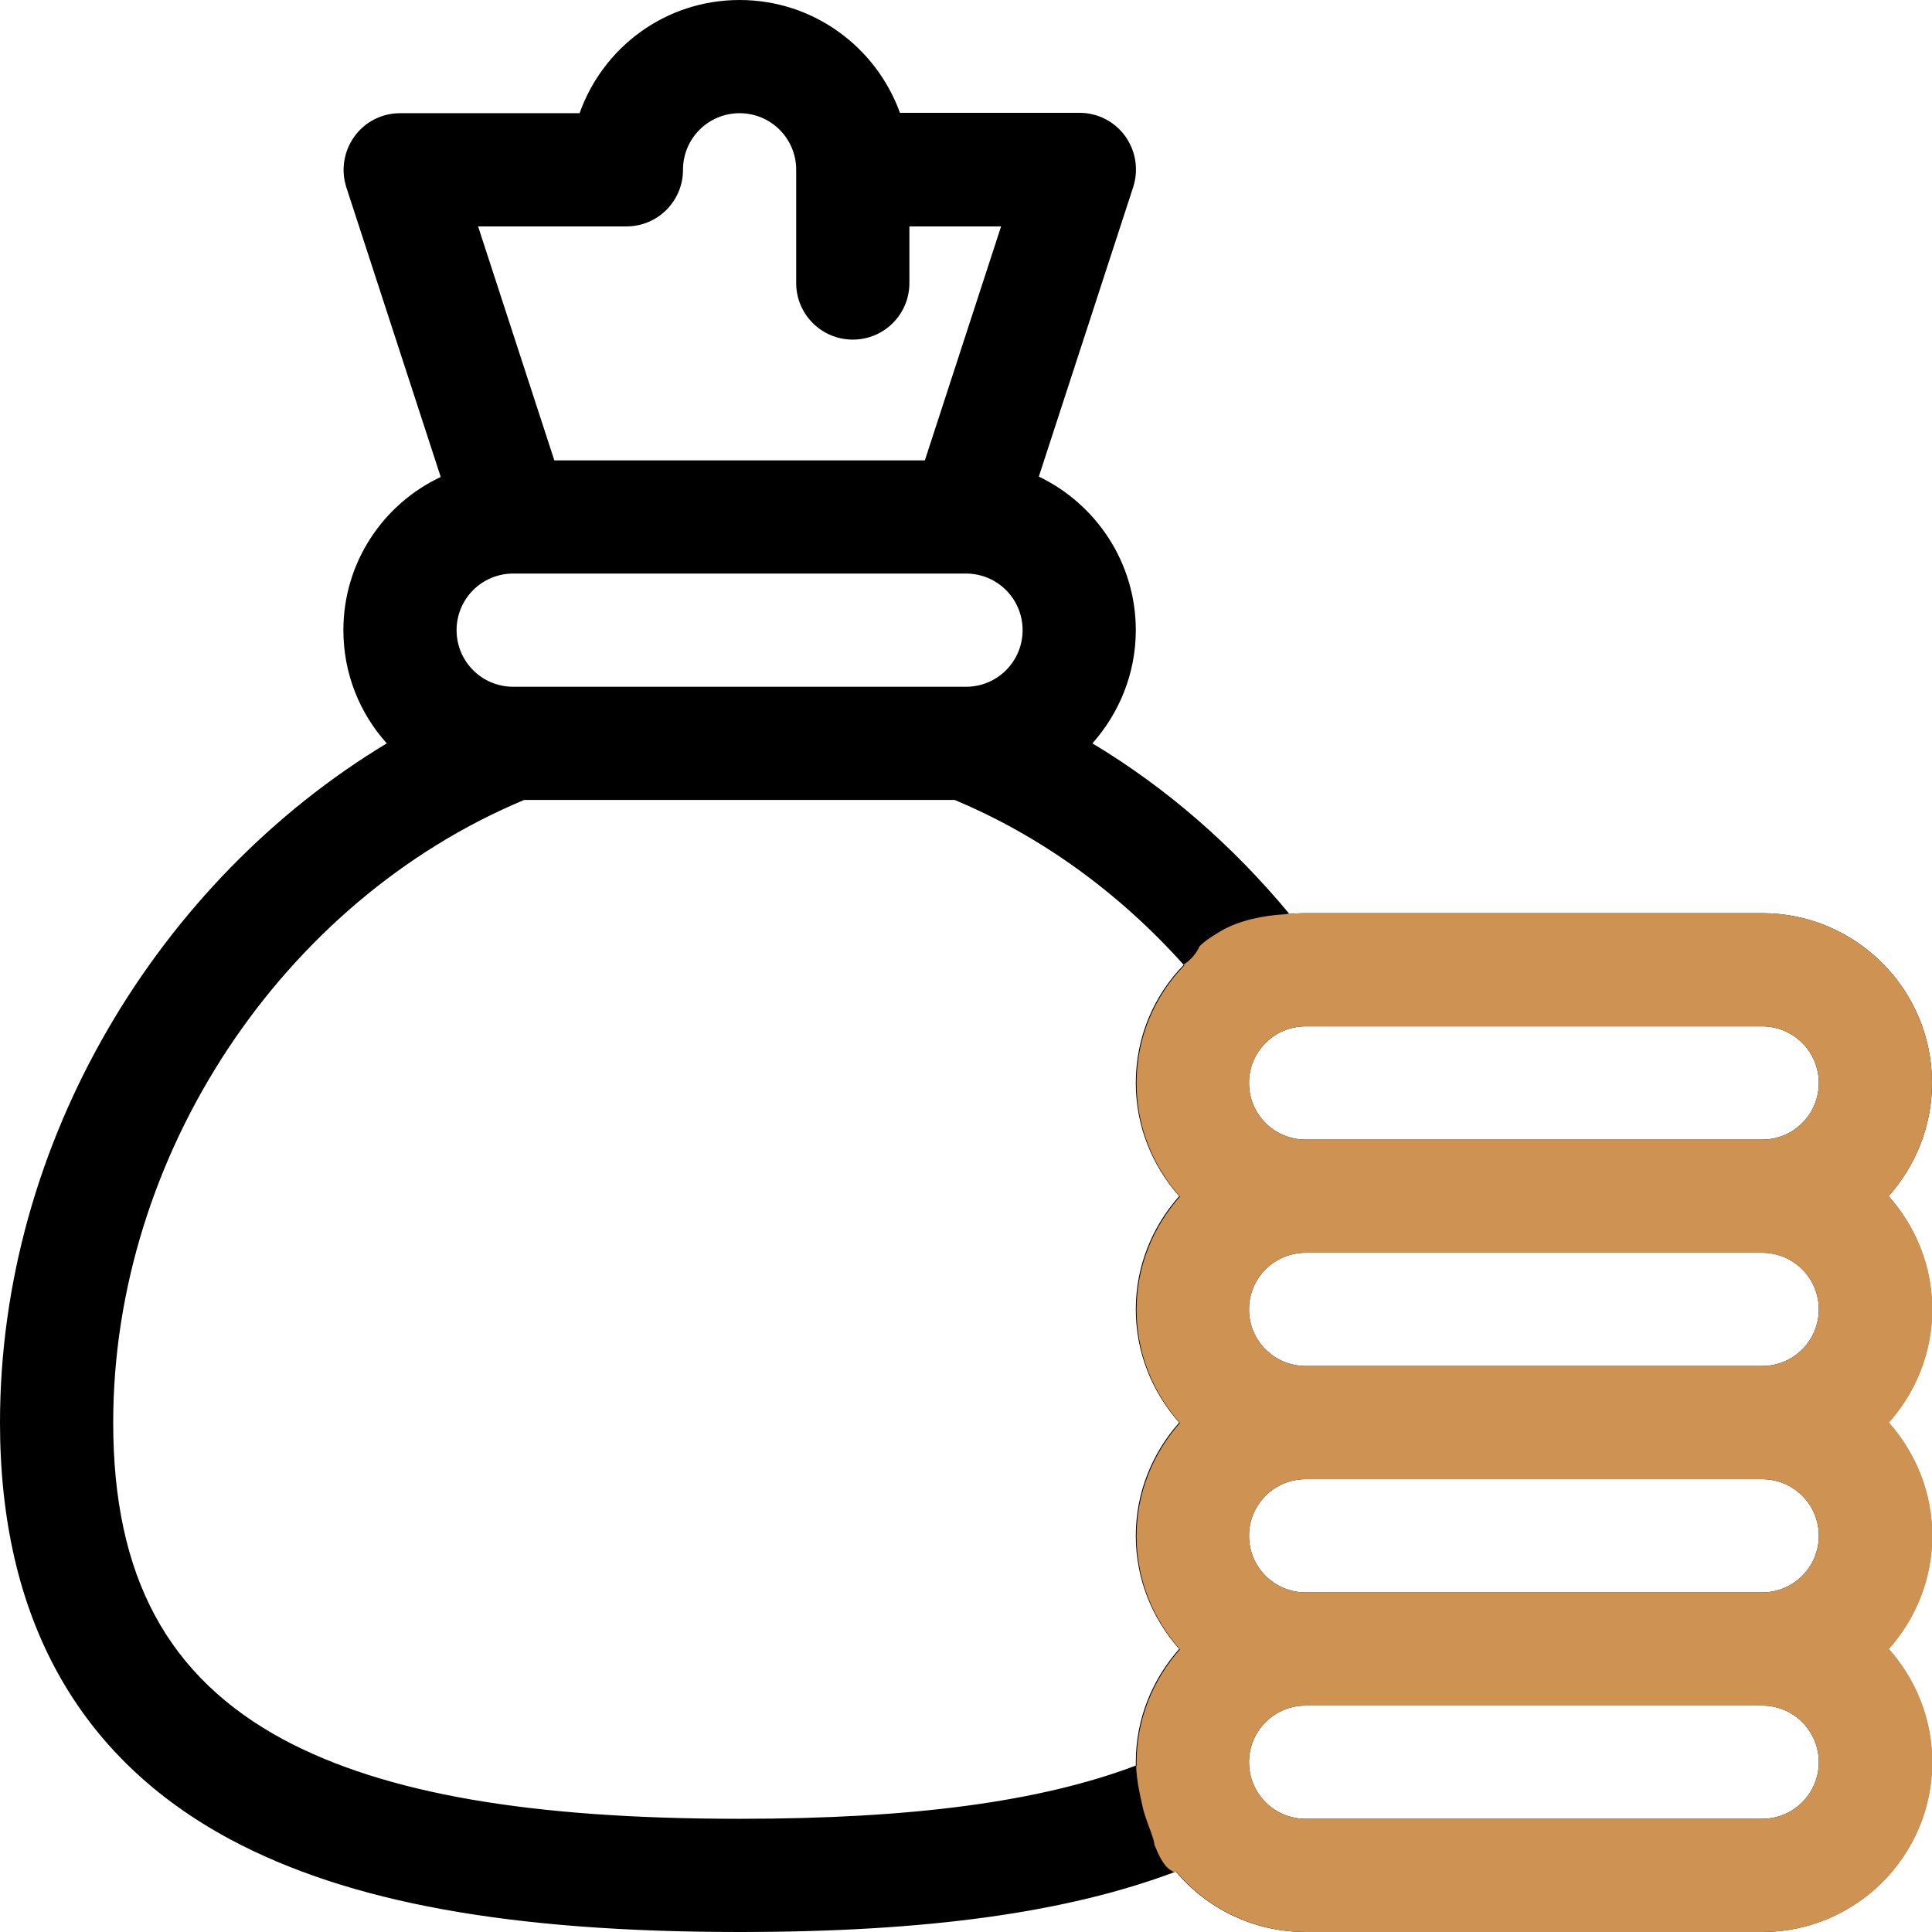
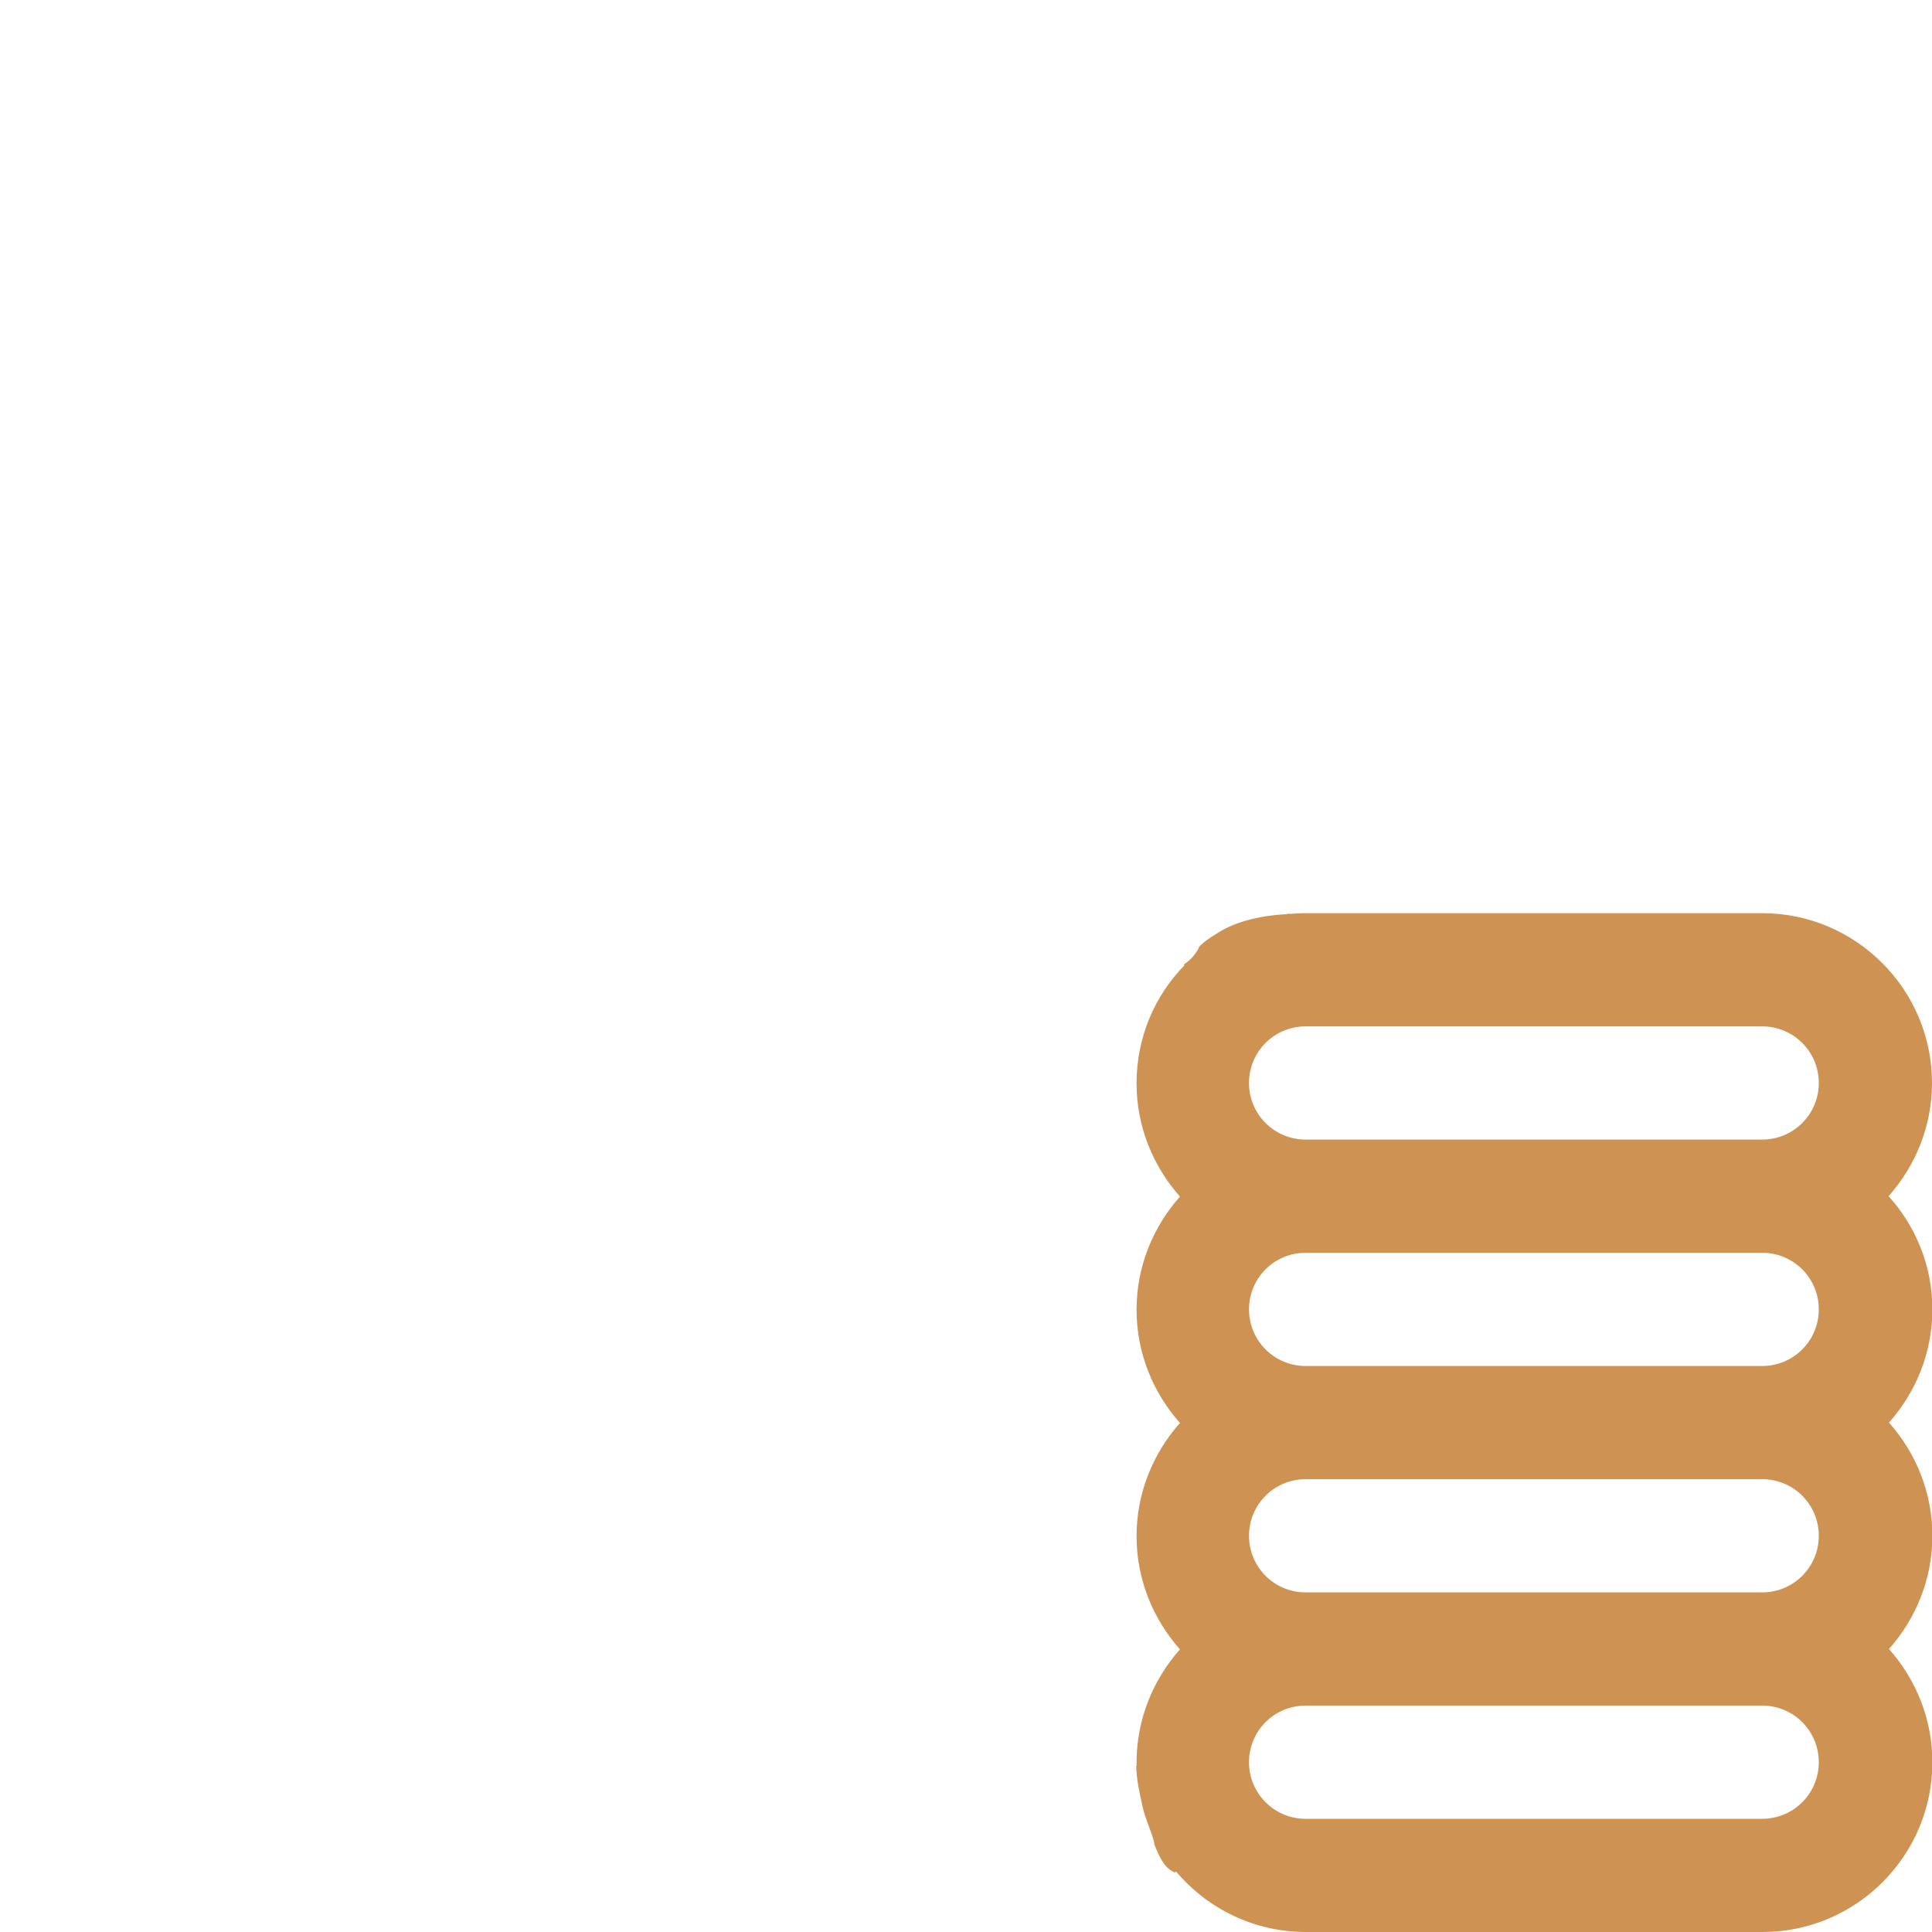
<svg xmlns="http://www.w3.org/2000/svg" version="1.1" id="Слой_1" x="0px" y="0px" viewBox="0 0 512 512" style="enable-background:new 0 0 512 512;" xml:space="preserve">
  <style type="text/css">
	.st0{fill:#CE9353;}
</style>
-   <path d="M61.1,487.5C92.4,504.2,135.2,512,196,512c49.5,0,86.7-5.1,115.6-16c8.3,9.8,20.6,16,34.4,16h121c24.8,0,45-20.2,45-45  c0-11.5-4.4-22-11.5-30c7.1-8,11.5-18.5,11.5-30s-4.4-22-11.5-30c7.1-8,11.5-18.5,11.5-30s-4.4-22-11.5-30c7.1-8,11.5-18.5,11.5-30  c0-24.8-20.2-45-45-45H346c-1.5,0-2.9,0.1-4.3,0.2C326.6,224,309,208.7,289.5,197c7.1-8,11.5-18.5,11.5-30  c0-17.9-10.5-33.4-25.7-40.7l25-76.7c1.5-4.6,0.7-9.6-2.1-13.5c-2.8-3.9-7.3-6.2-12.1-6.2h-47.6C232.2,12.5,215.6,0,196,0  c-19.6,0-36.2,12.5-42.4,30H106c-4.8,0-9.3,2.3-12.1,6.2c-2.8,3.9-3.6,8.9-2.1,13.5l25,76.7C101.5,133.6,91,149.1,91,167  c0,11.5,4.3,22,11.5,30C42.3,233.3,0,302.3,0,377C0,428.6,20.6,465.8,61.1,487.5z M482,347c0,8.3-6.7,15-15,15H346  c-8.3,0-15-6.7-15-15s6.7-15,15-15h121C475.3,332,482,338.7,482,347z M482,407c0,8.3-6.7,15-15,15H346c-8.3,0-15-6.7-15-15  s6.7-15,15-15h121C475.3,392,482,398.7,482,407z M467,482H346c-8.3,0-15-6.7-15-15s6.7-15,15-15h121c8.3,0,15,6.7,15,15  S475.3,482,467,482z M482,287c0,8.3-6.7,15-15,15H346c-8.3,0-15-6.7-15-15s6.7-15,15-15h121C475.3,272,482,278.7,482,287z   M255.6,182H136.4c-0.1,0-0.3,0-0.4,0h0c-8.3,0-15-6.7-15-15c0-8.3,6.7-15,15-15h0c0,0,0.1,0,0.1,0h119.8c0,0,0.1,0,0.1,0h0  c8.3,0,15,6.7,15,15c0,8.3-6.7,15-15,15h0C255.8,182,255.7,182,255.6,182z M166,60c8.3,0,15-6.7,15-15c0-8.3,6.7-15,15-15  s15,6.7,15,15v30c0,8.3,6.7,15,15,15s15-6.7,15-15V60h24.3l-20.2,62h-98.2l-20.2-62H166z M138.9,212H253  c22.7,9.5,43.4,24.4,60.7,43.7c-7.9,8.1-12.7,19.1-12.7,31.3c0,11.5,4.4,22,11.5,30c-7.1,8-11.5,18.5-11.5,30s4.4,22,11.5,30  c-7.1,8-11.5,18.5-11.5,30s4.4,22,11.5,30c-7.1,8-11.5,18.5-11.5,30c0,0.3,0,0.6,0,0.9c-25.4,9.6-59.2,14.1-105,14.1  c-55.7,0-94-6.7-120.7-20.9C44.4,444.5,30,417.8,30,377C30,306.2,74.7,238.8,138.9,212z" />
  <path class="st0" d="M500.5,317c7.1-8,11.5-18.5,11.5-30c0-24.8-20.2-45-45-45H346c-1.5,0-2.9,0.1-4.3,0.2c0,0-0.1-0.1-0.1-0.1  c-0.4,0.1-0.8,0.2-1.2,0.2c-5.5,0.3-12,1.6-16.8,4.4c-1.8,1.1-3.7,2.2-5.2,3.6c-0.3,0.2-0.5,0.5-0.7,0.8c0,0.1-0.1,0.2-0.1,0.3  c-1,1.8-2.3,3.2-3.9,4.2c0.1,0.1,0.1,0.2,0.2,0.2c-7.9,8.1-12.7,19.1-12.7,31.3c0,11.5,4.4,22,11.5,30c-7.1,8-11.5,18.5-11.5,30  s4.4,22,11.5,30c-7.1,8-11.5,18.5-11.5,30s4.4,22,11.5,30c-7.1,8-11.5,18.5-11.5,30c0,0.3,0,0.6,0,0.9c0,0,0,0-0.1,0  c0.1,3.7,0.9,7.2,1.7,10.8c0.7,3.1,2,5.8,2.9,8.8c0.1,0.4,0.2,0.8,0.2,1.2c1.1,2.6,2.4,5.9,4.8,7.1c0.2,0.1,0.3,0.2,0.5,0.3  c0.2-0.1,0.4-0.1,0.5-0.2c8.3,9.8,20.6,16,34.4,16h121c24.8,0,45-20.2,45-45c0-11.5-4.4-22-11.5-30c7.1-8,11.5-18.5,11.5-30  s-4.4-22-11.5-30c7.1-8,11.5-18.5,11.5-30S507.7,325,500.5,317z M467,482H346c-8.3,0-15-6.7-15-15s6.7-15,15-15h121  c8.3,0,15,6.7,15,15S475.3,482,467,482z M467,422H346c-8.3,0-15-6.7-15-15s6.7-15,15-15h121c8.3,0,15,6.7,15,15S475.3,422,467,422z   M467,362H346c-8.3,0-15-6.7-15-15s6.7-15,15-15h121c8.3,0,15,6.7,15,15S475.3,362,467,362z M467,302H346c-8.3,0-15-6.7-15-15  s6.7-15,15-15h121c8.3,0,15,6.7,15,15S475.3,302,467,302z" />
</svg>